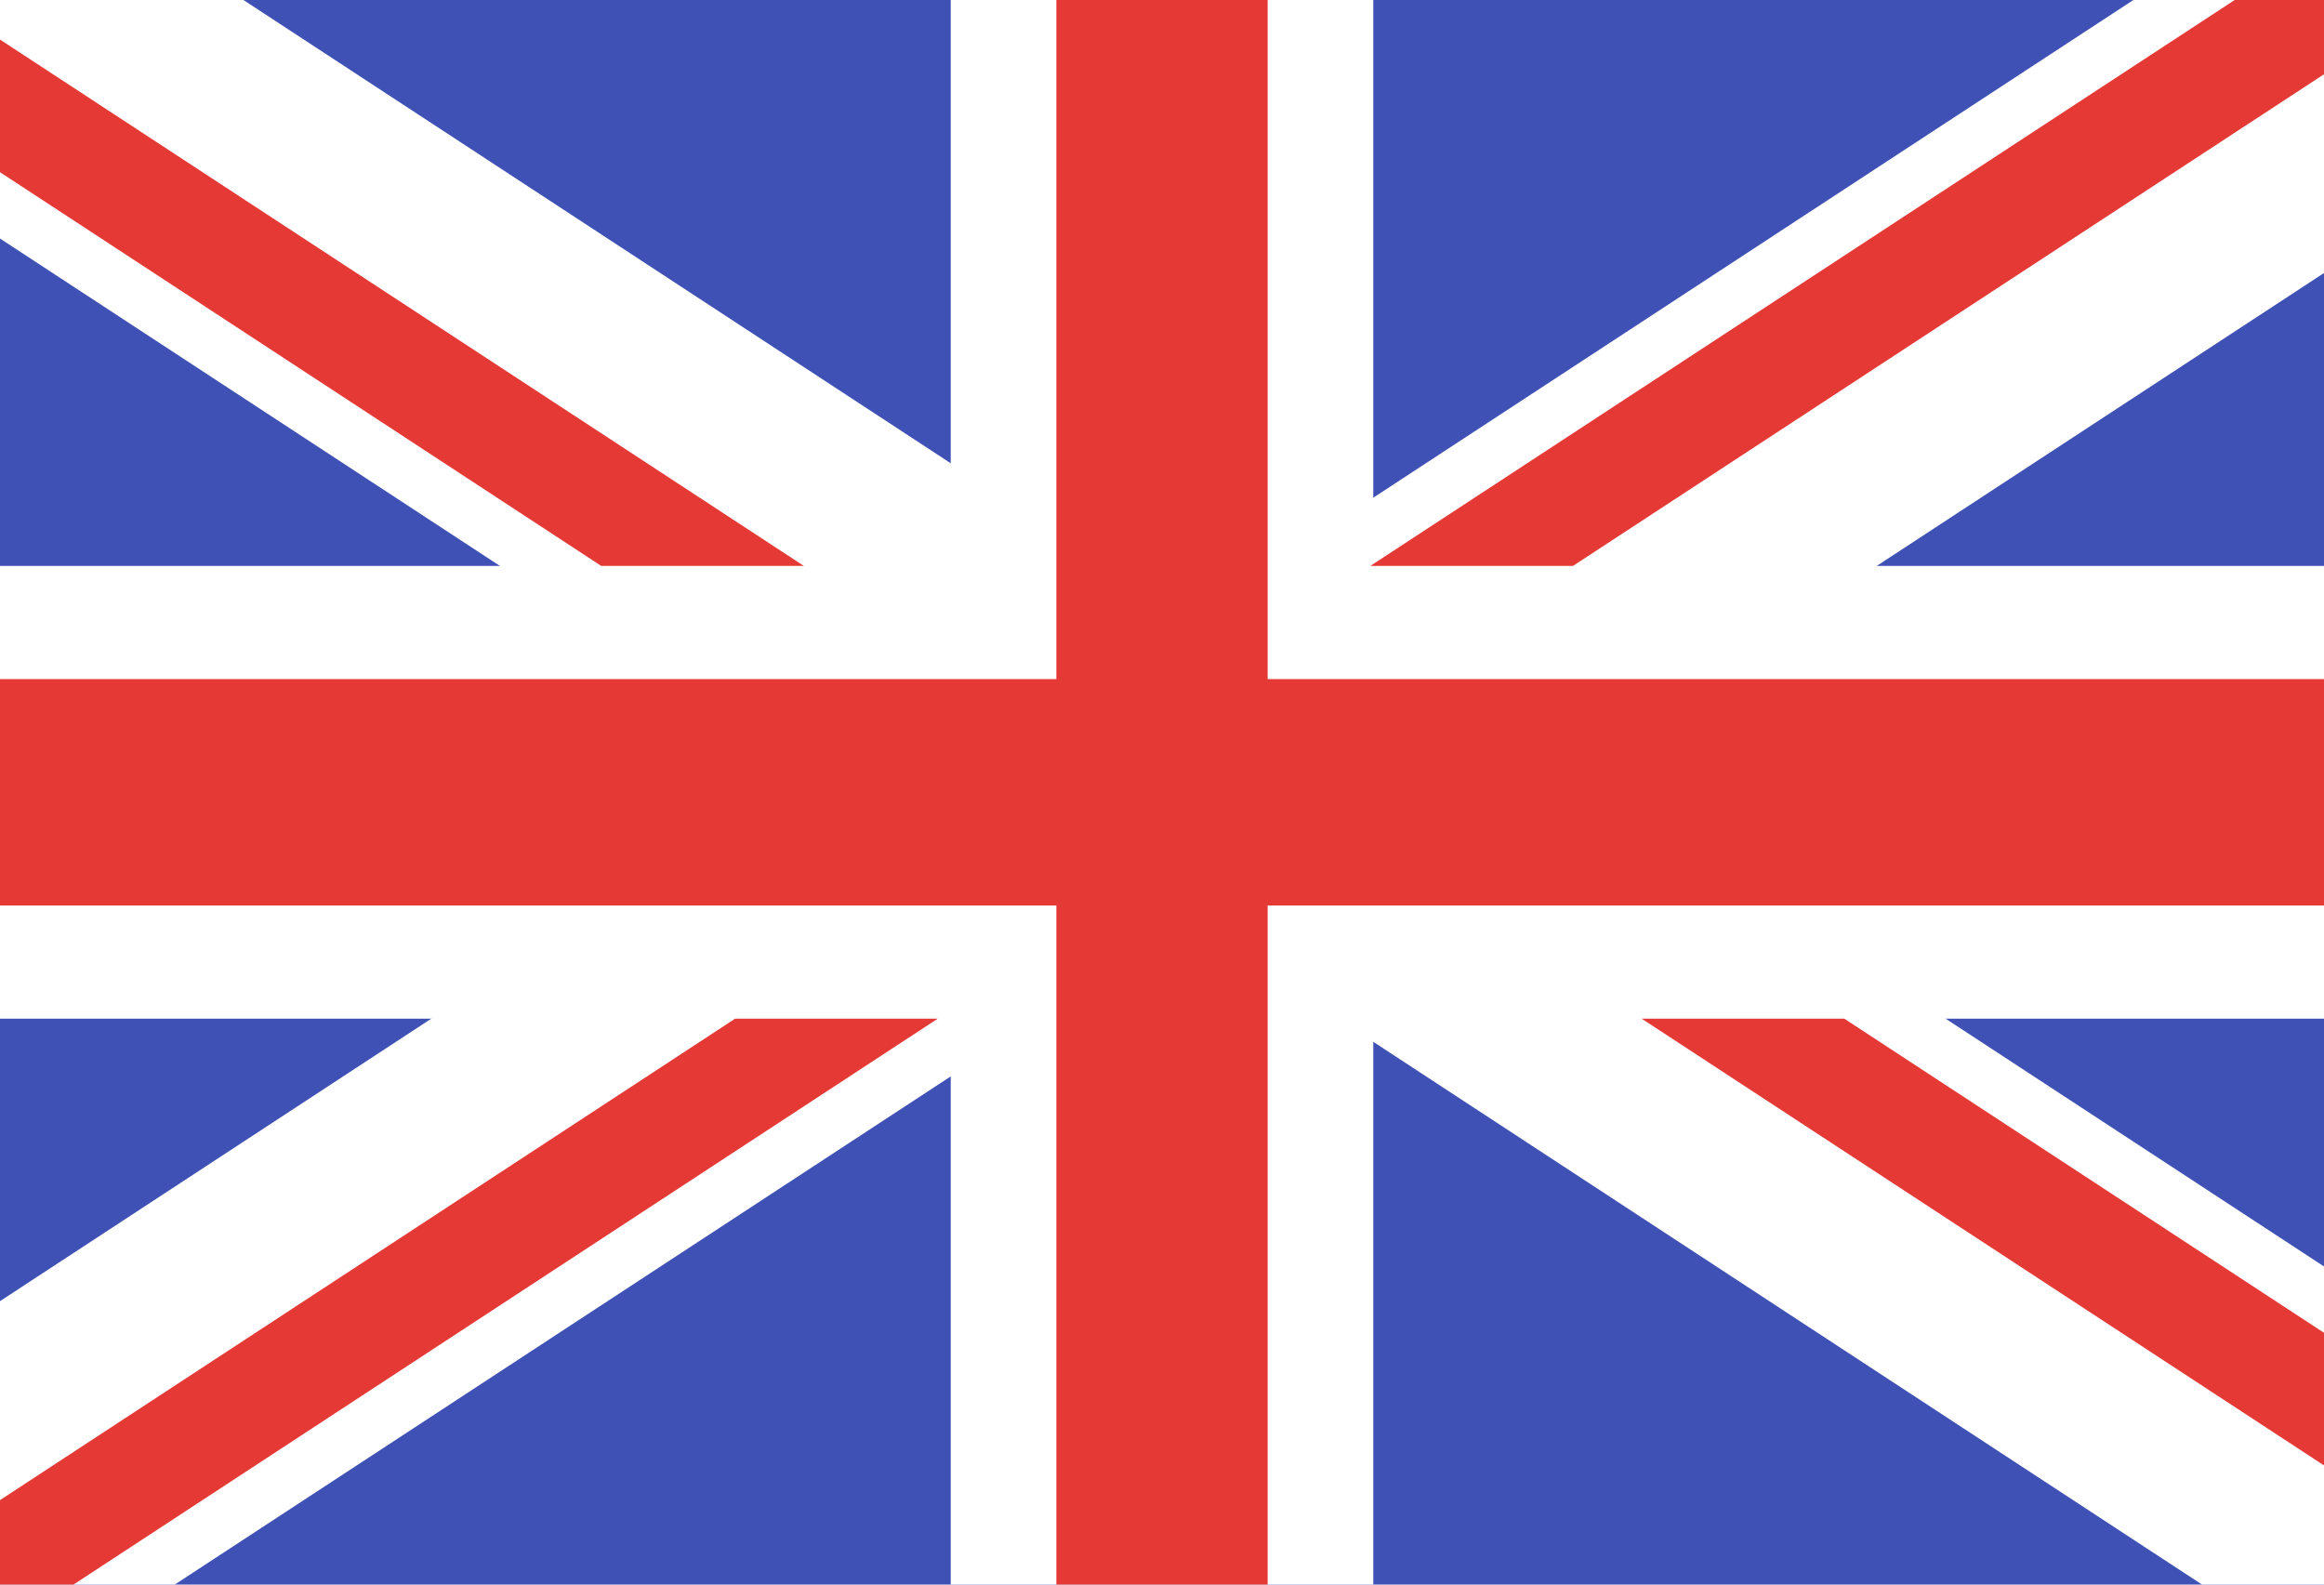
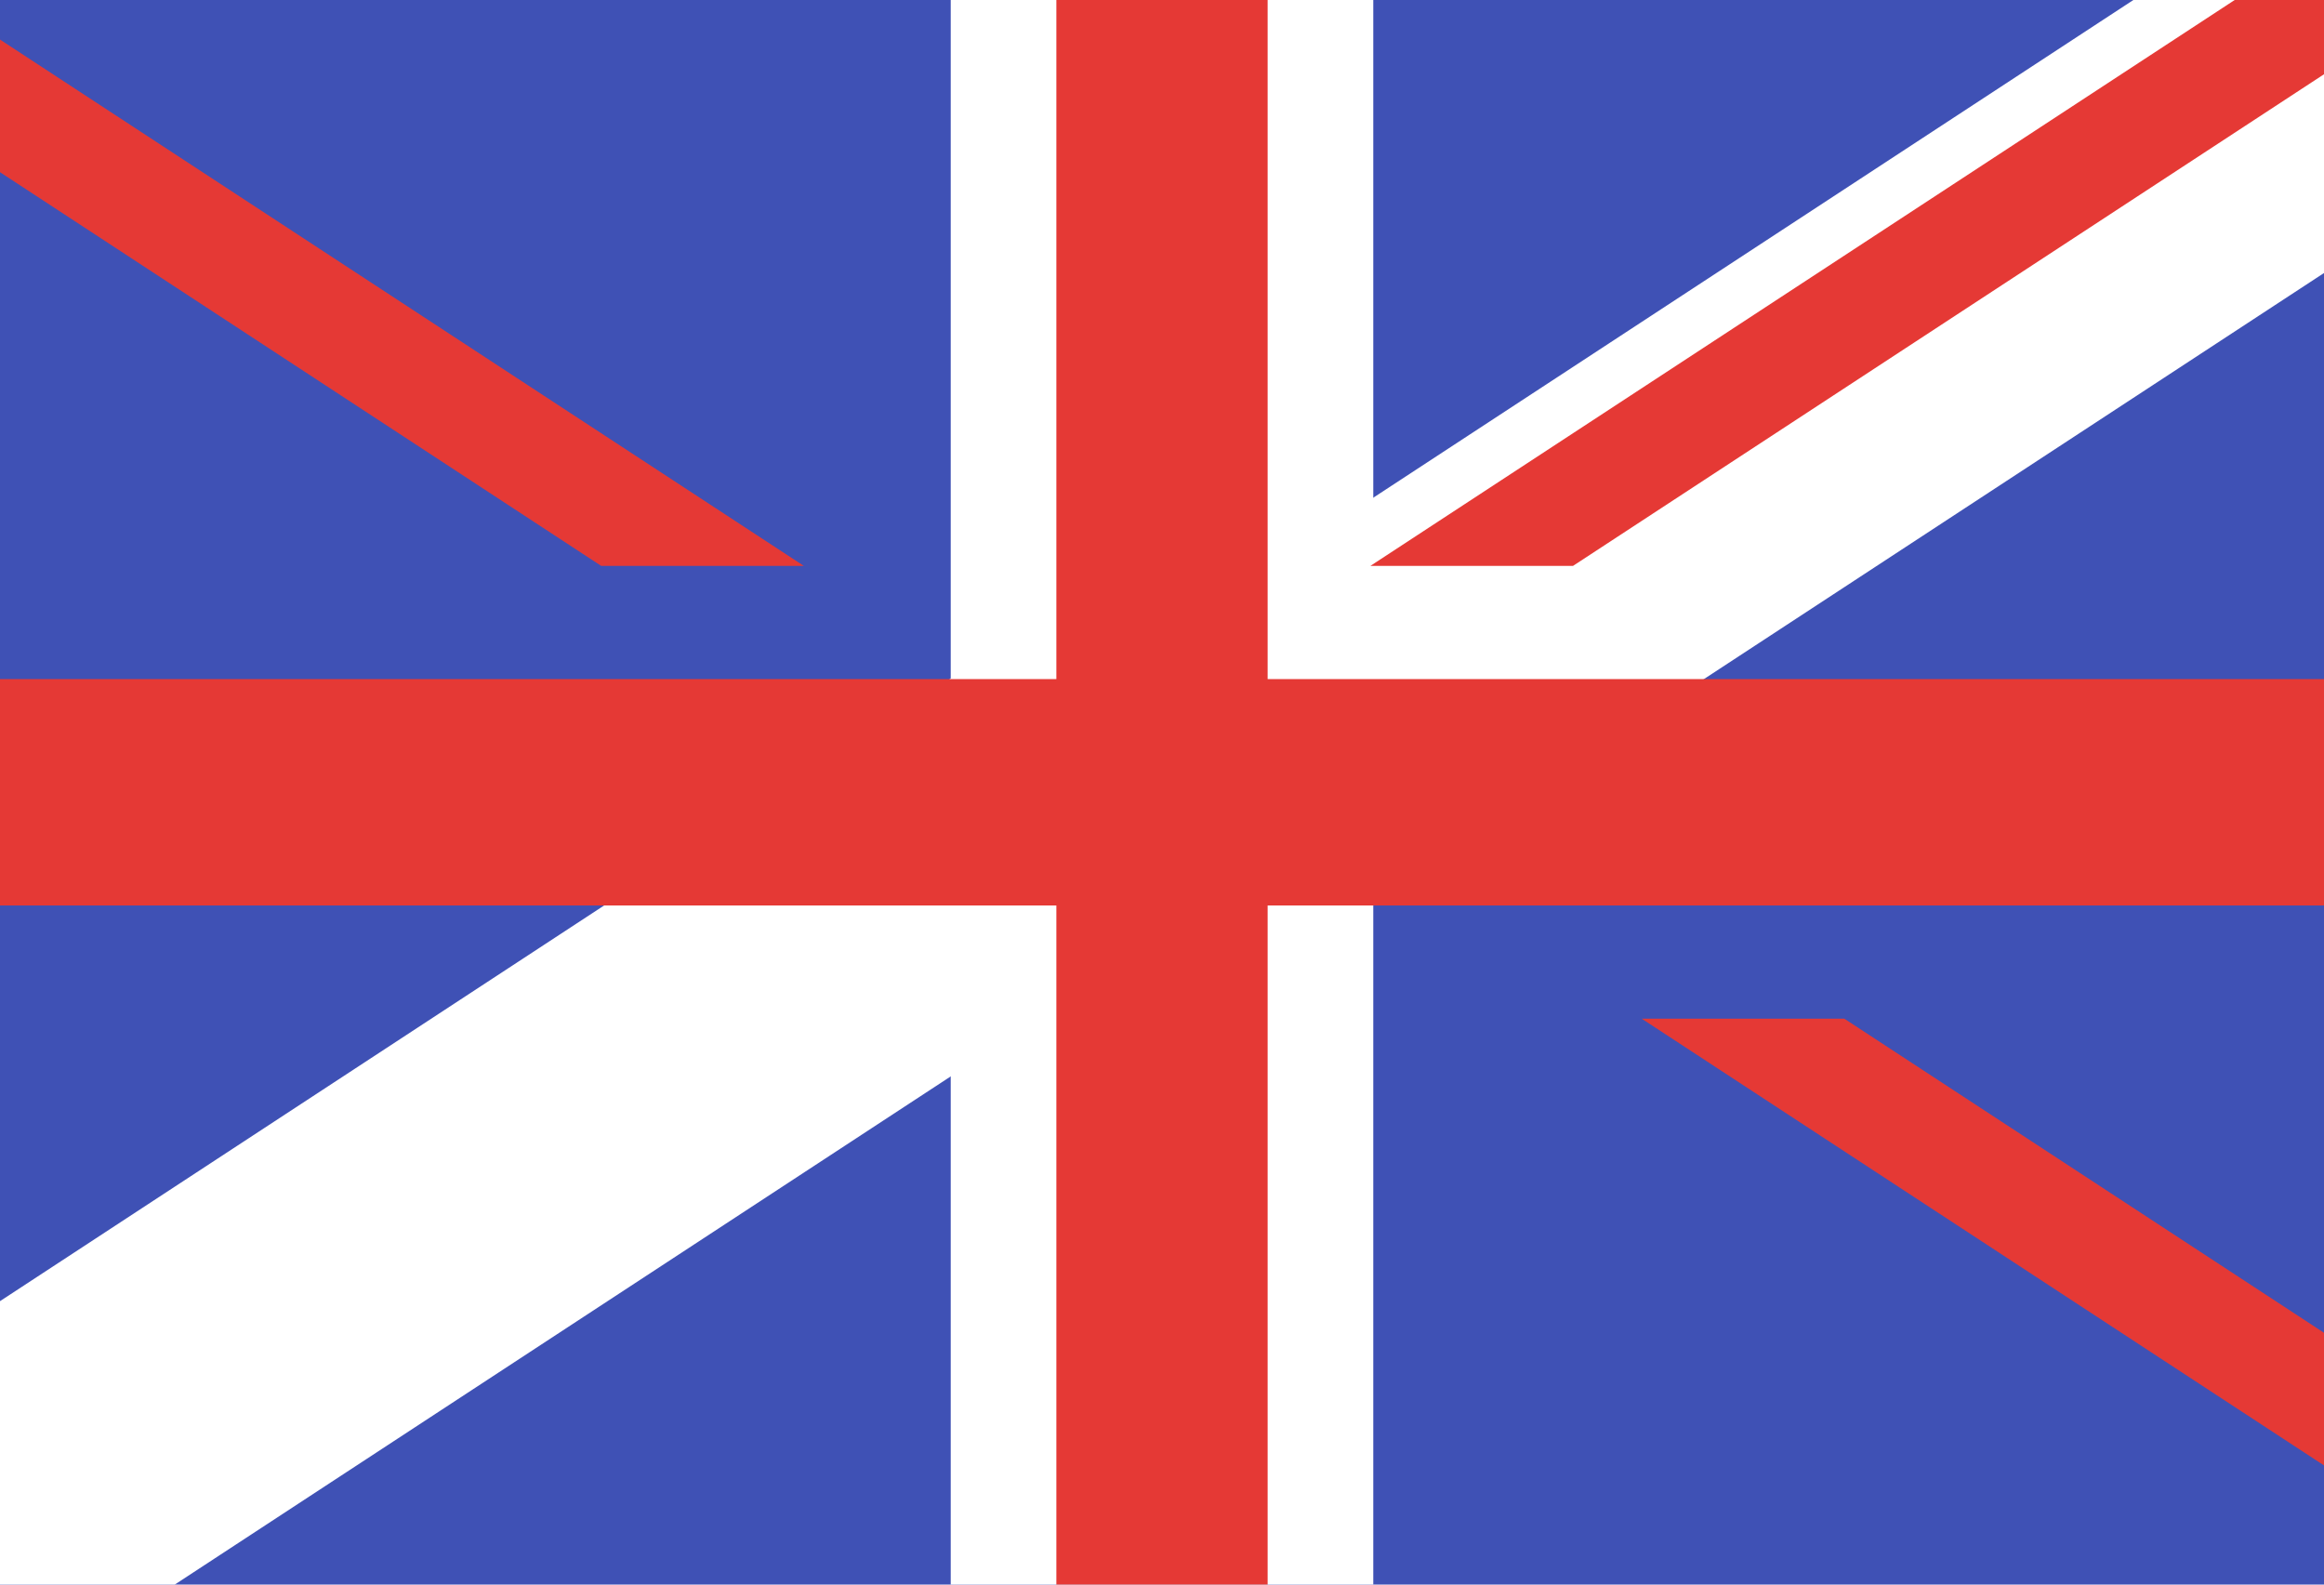
<svg xmlns="http://www.w3.org/2000/svg" width="44px" height="30px" viewBox="0 0 44 30" version="1.1">
  <title>flag-great-britain</title>
  <desc>Created with Sketch.</desc>
  <g id="GMT-FX-0320" stroke="none" stroke-width="1" fill="none" fill-rule="evenodd">
    <g id="GMT" transform="translate(-898, -1258)" fill-rule="nonzero">
      <g id="Countries" transform="translate(290, 1154)">
        <g id="flag-great-britain" transform="translate(608, 104)">
          <polygon id="Path" fill="#3F51B5" points="0 0 44 0 44 30 0 30" />
-           <polygon id="Path" fill="#FFFFFF" points="0 4.516 20.809 18.143 23.938 12.66 4.609 0 0 0" />
          <polygon id="Path" fill="#FFFFFF" points="44 0 40.391 0 21.062 12.656 24.188 18.143 44 5.169" />
-           <polygon id="Path" fill="#FFFFFF" points="24.188 11.003 21.062 16.49 41.691 30 44 30 44 23.977" />
          <polygon id="Path" fill="#FFFFFF" points="0 24.634 0 30 3.309 30 23.938 16.49 20.812 11.003" />
-           <polygon id="Path" fill="#FFFFFF" points="0 10.714 44 10.714 44 19.286 0 19.286" />
          <polygon id="Path" fill="#FFFFFF" points="18 0 26 0 26 30 18 30" />
          <polygon id="Path" fill="#E53935" points="15.219 10.714 0 0.749 0 3.26 11.383 10.714" />
          <polygon id="Path" fill="#E53935" points="42.309 0 25.945 10.714 29.781 10.714 44 1.406 44 0" />
          <polygon id="Path" fill="#E53935" points="31.082 19.286 44 27.744 44 25.233 34.918 19.286" />
-           <polygon id="Path" fill="#E53935" points="13.918 19.286 0 28.401 0 30 1.391 30 17.754 19.286" />
          <polygon id="Path" fill="#E53935" points="0 12.857 44 12.857 44 17.143 0 17.143" />
          <polygon id="Path" fill="#E53935" points="20 0 24 0 24 30 20 30" />
        </g>
      </g>
    </g>
  </g>
</svg>